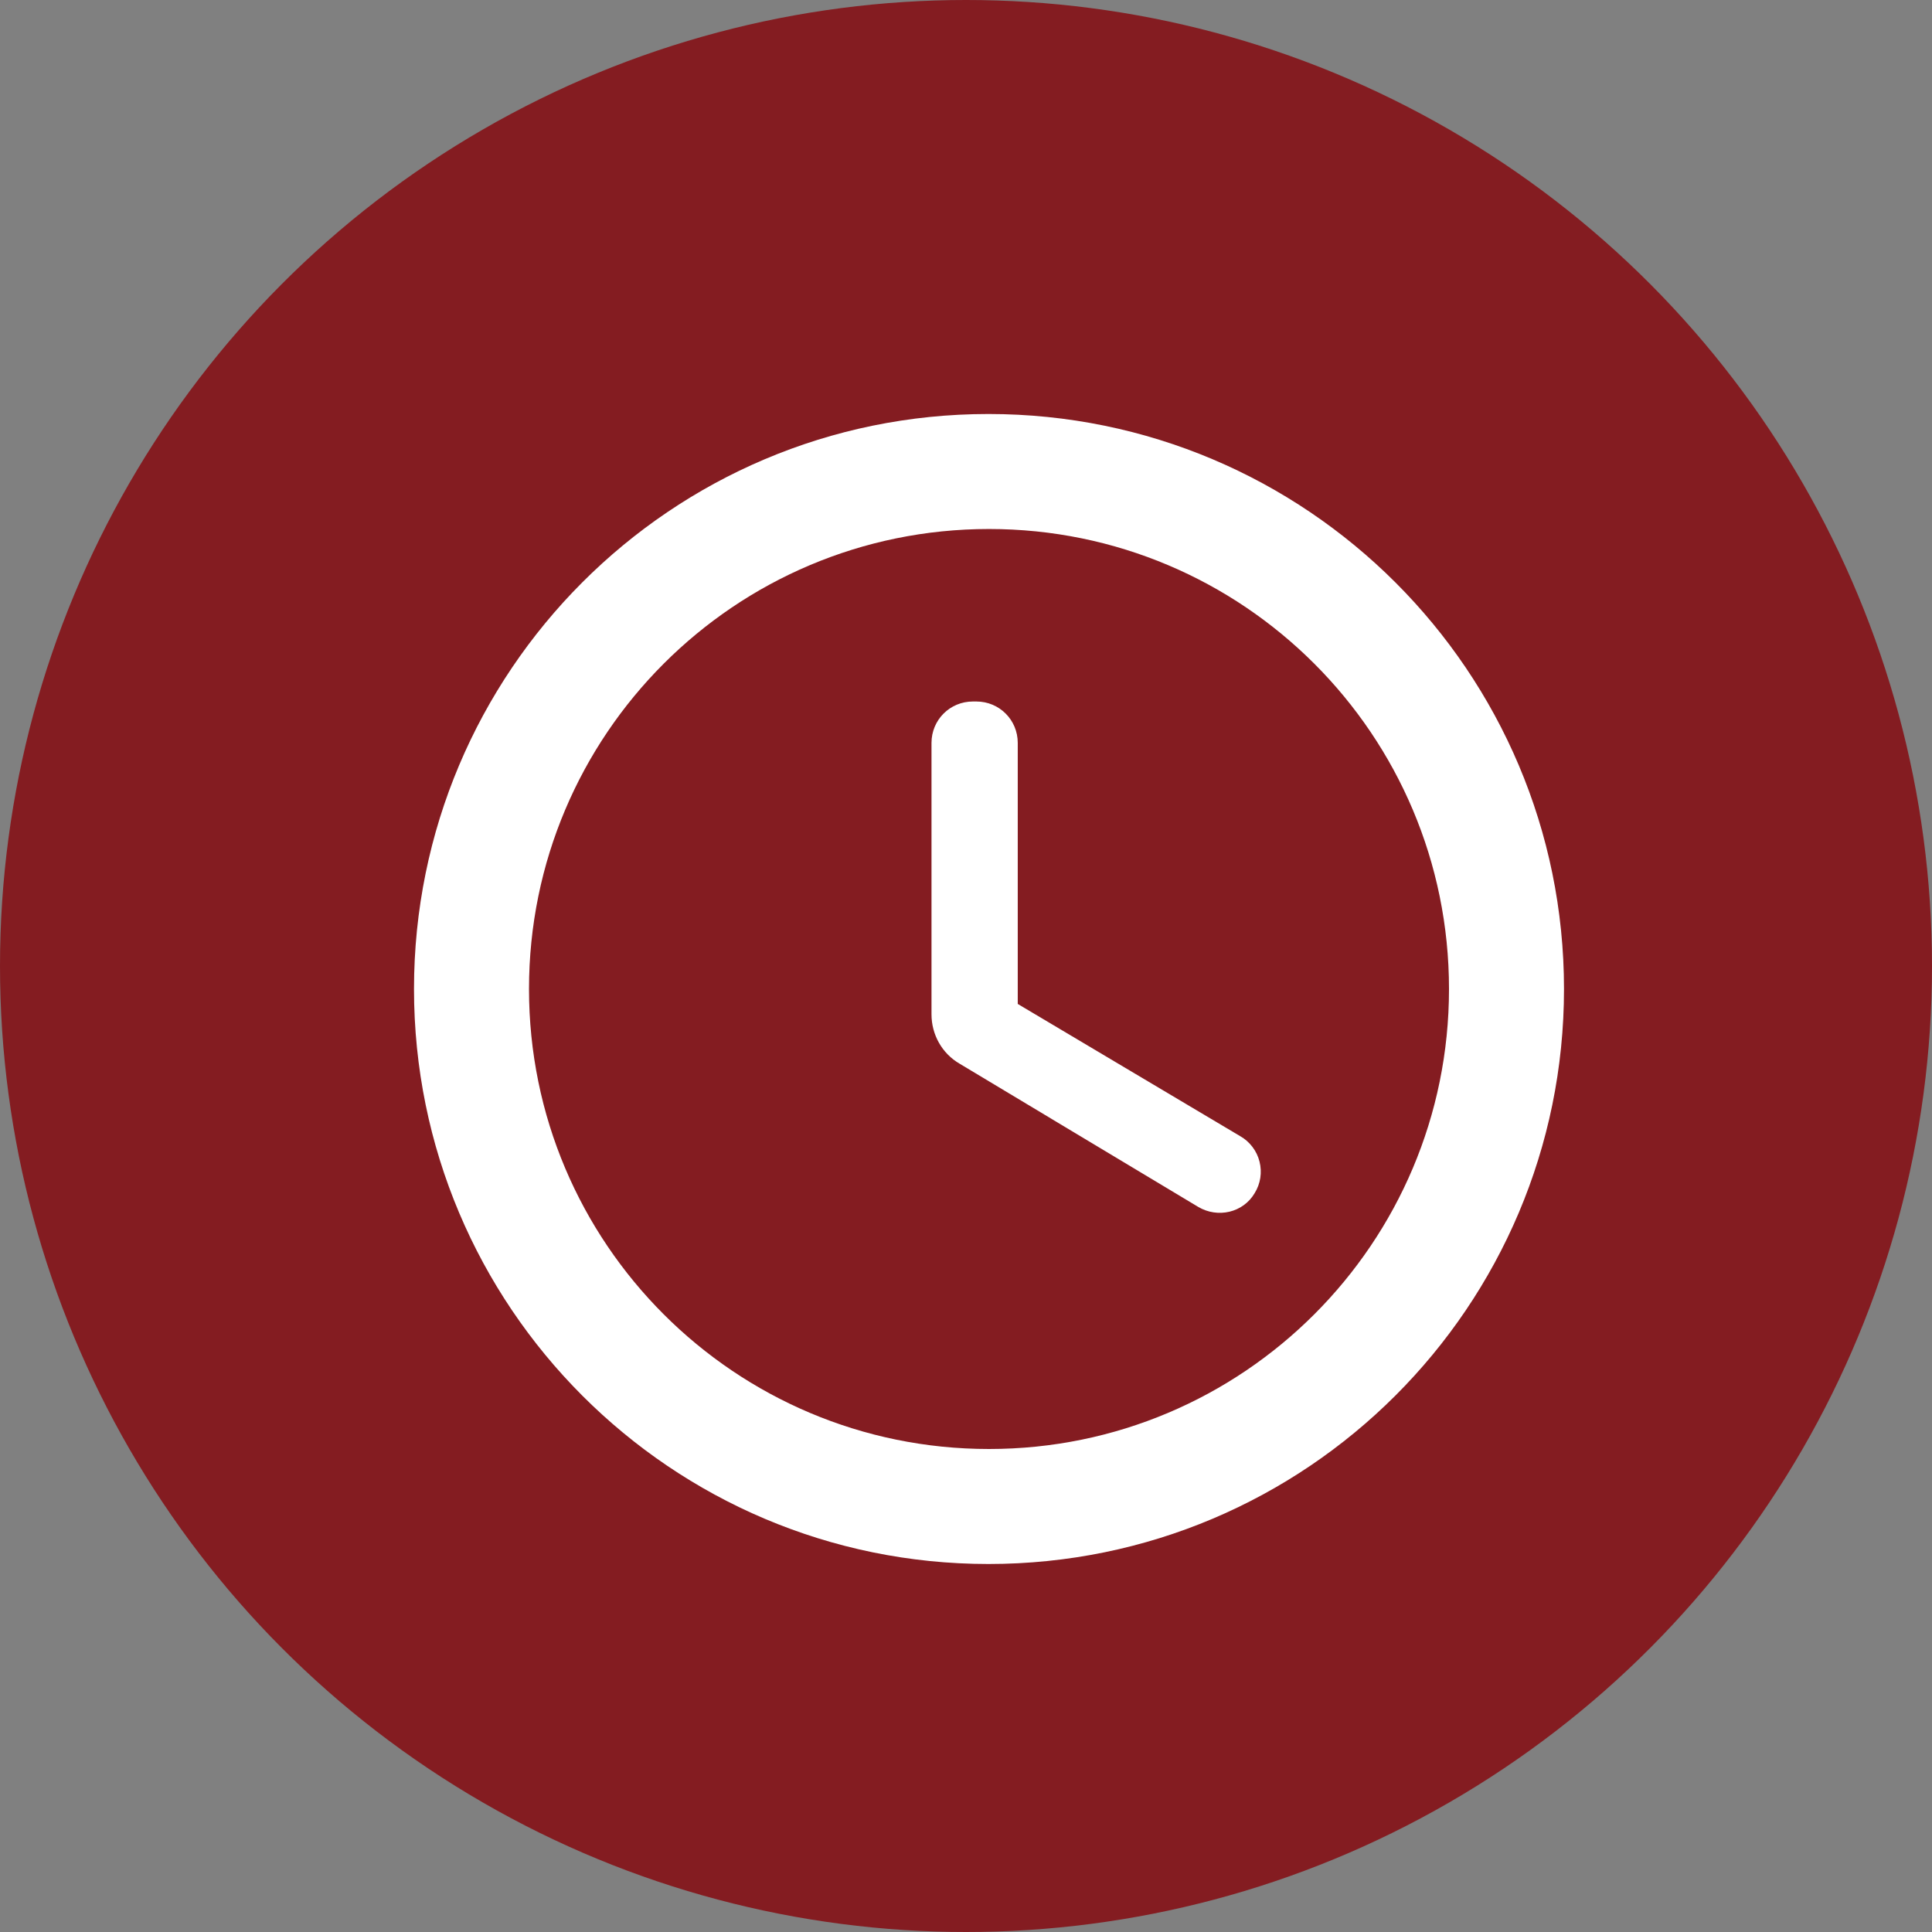
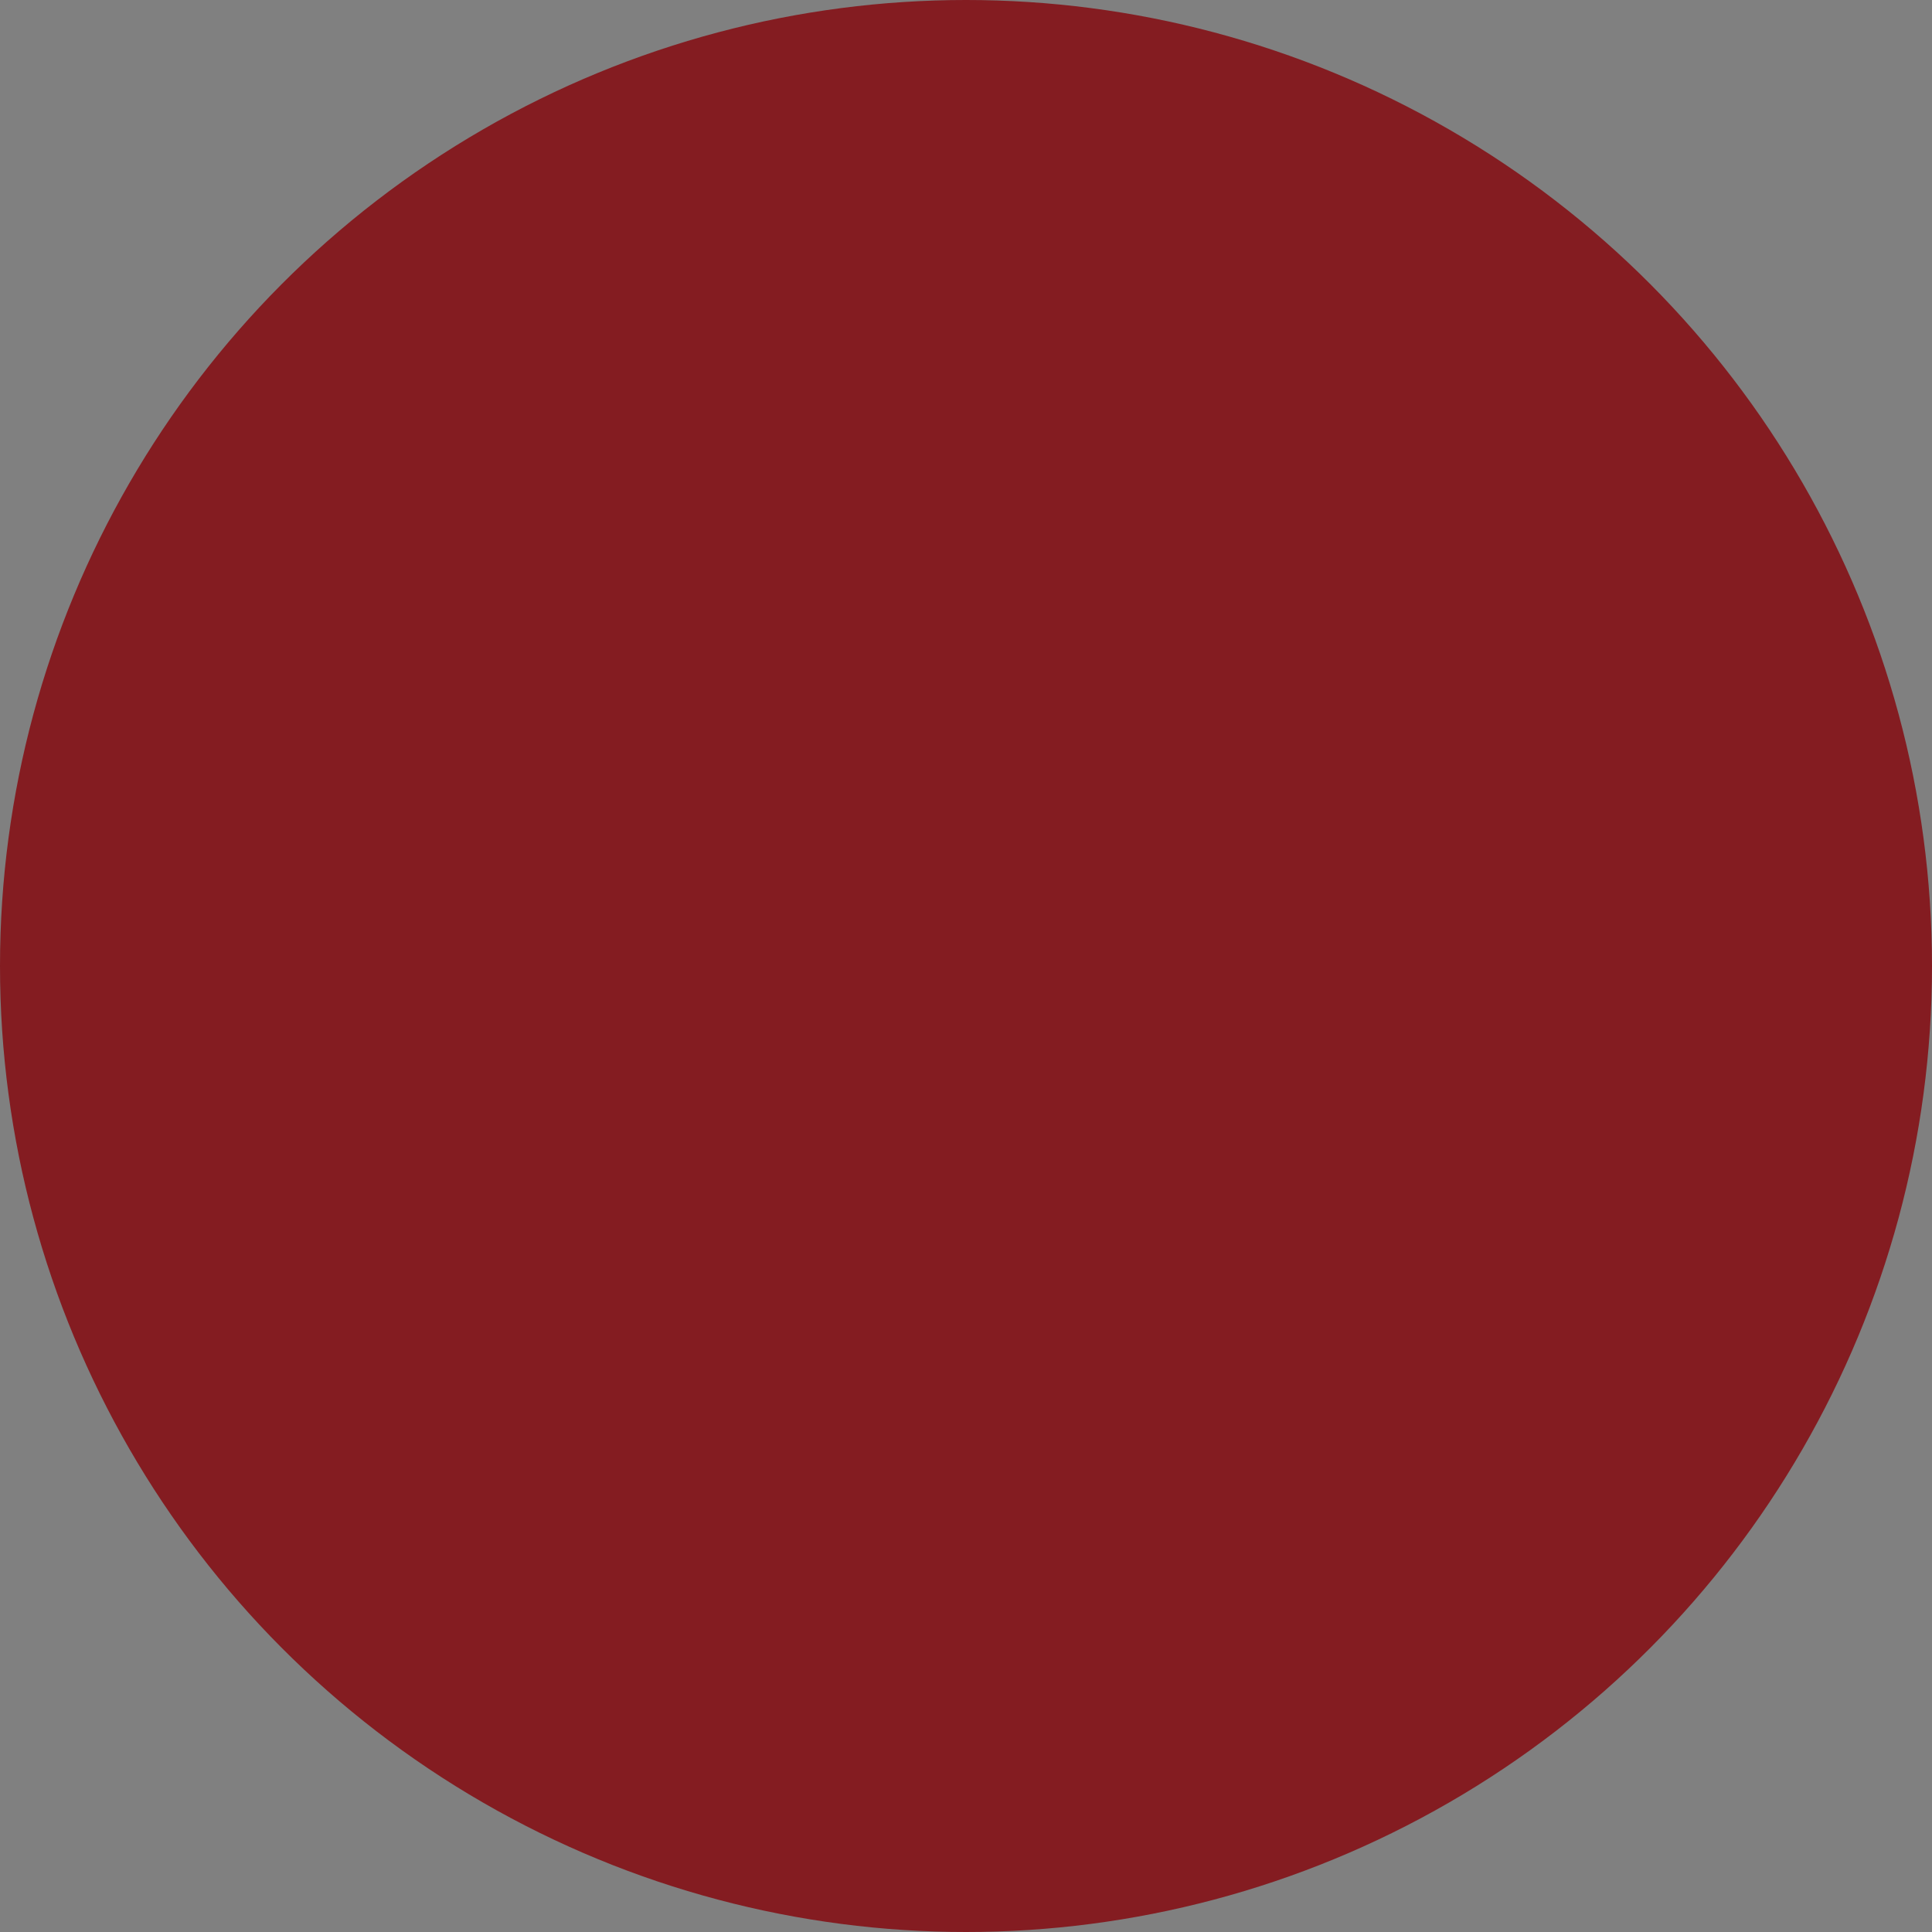
<svg xmlns="http://www.w3.org/2000/svg" width="42" height="42" viewBox="0 0 42 42" fill="none">
  <rect x="0" y="0" width="42" height="42" fill="#808080" stroke="none" />
  <circle cx="21" cy="21" r="21" fill="#841C21" />
-   <path d="M21.488 9C14.588 9 9 14.6 9 21.5C9 28.4 14.588 34 21.488 34C28.4 34 34 28.4 34 21.5C34 14.6 28.4 9 21.488 9ZM21.5 31.5C15.975 31.5 11.5 27.025 11.5 21.5C11.5 15.975 15.975 11.5 21.5 11.5C27.025 11.5 31.5 15.975 31.5 21.5C31.5 27.025 27.025 31.5 21.5 31.5ZM21.225 15.25H21.15C20.65 15.25 20.25 15.65 20.25 16.15V22.05C20.25 22.488 20.475 22.9 20.863 23.125L26.05 26.238C26.475 26.488 27.025 26.363 27.275 25.938C27.338 25.836 27.38 25.724 27.398 25.606C27.416 25.488 27.41 25.368 27.381 25.253C27.352 25.137 27.3 25.029 27.228 24.934C27.156 24.839 27.066 24.759 26.962 24.7L22.125 21.825V16.15C22.125 15.65 21.725 15.25 21.225 15.25V15.25Z" fill="white" />
</svg>